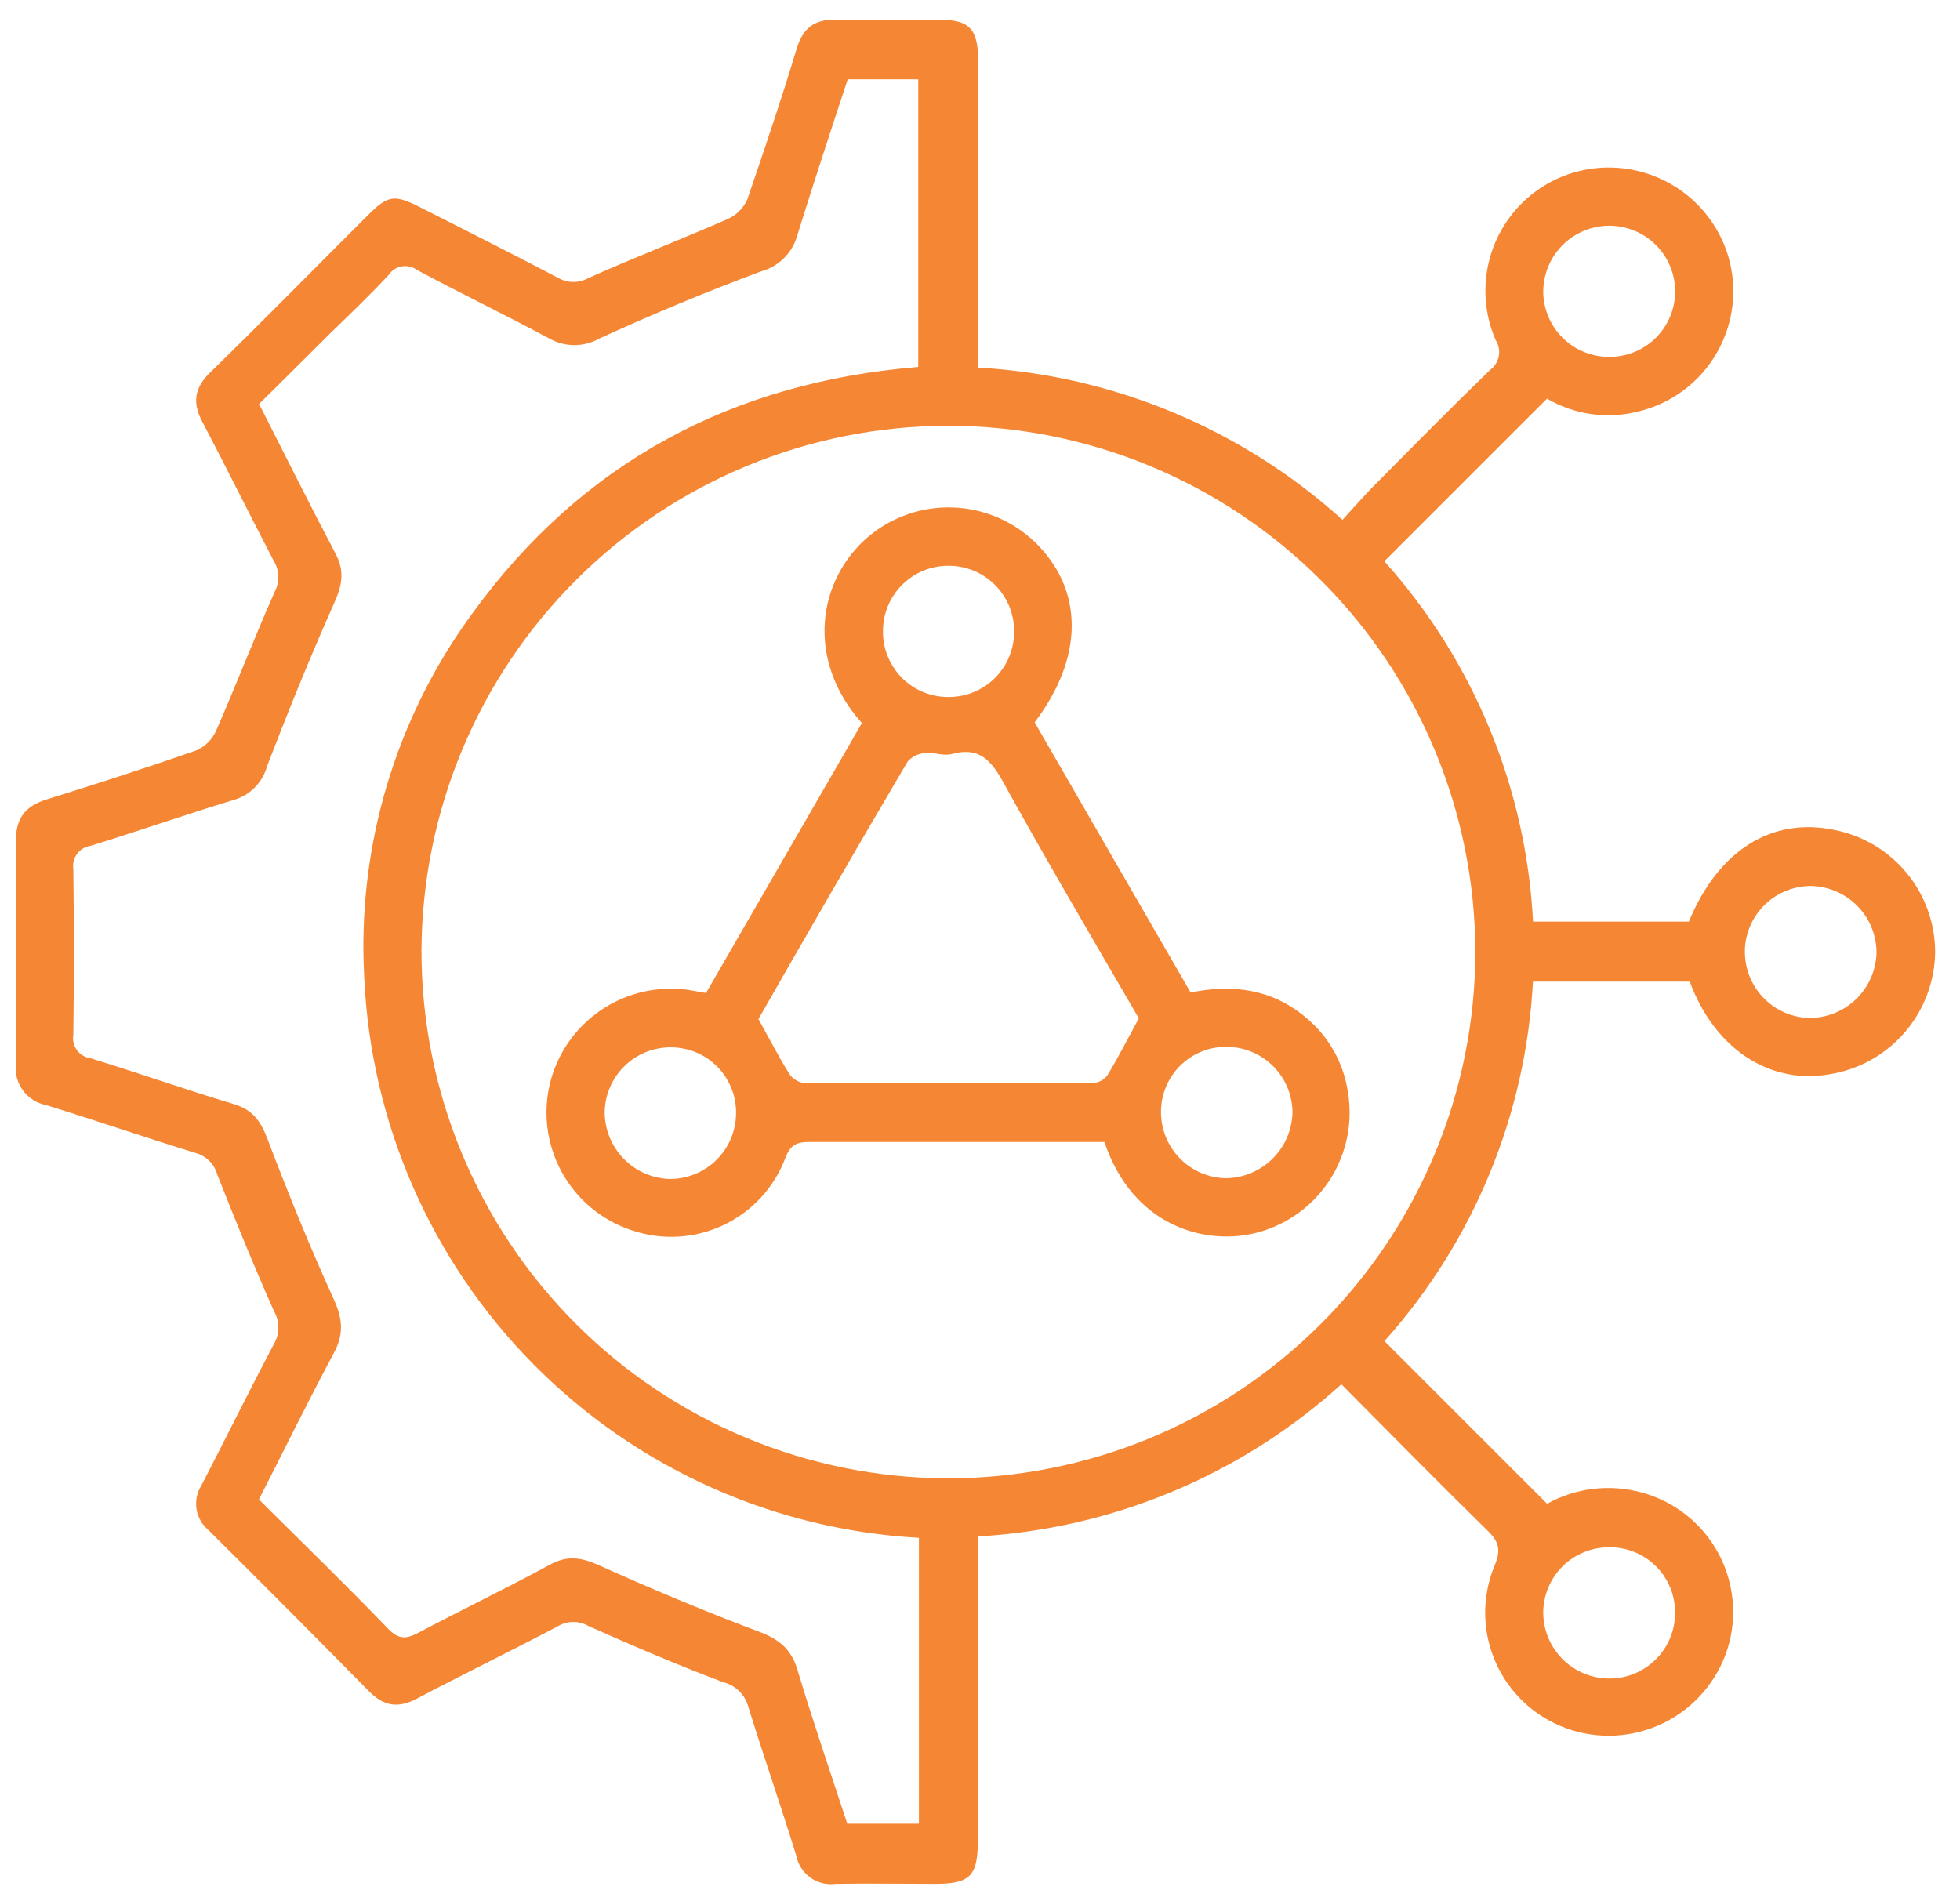
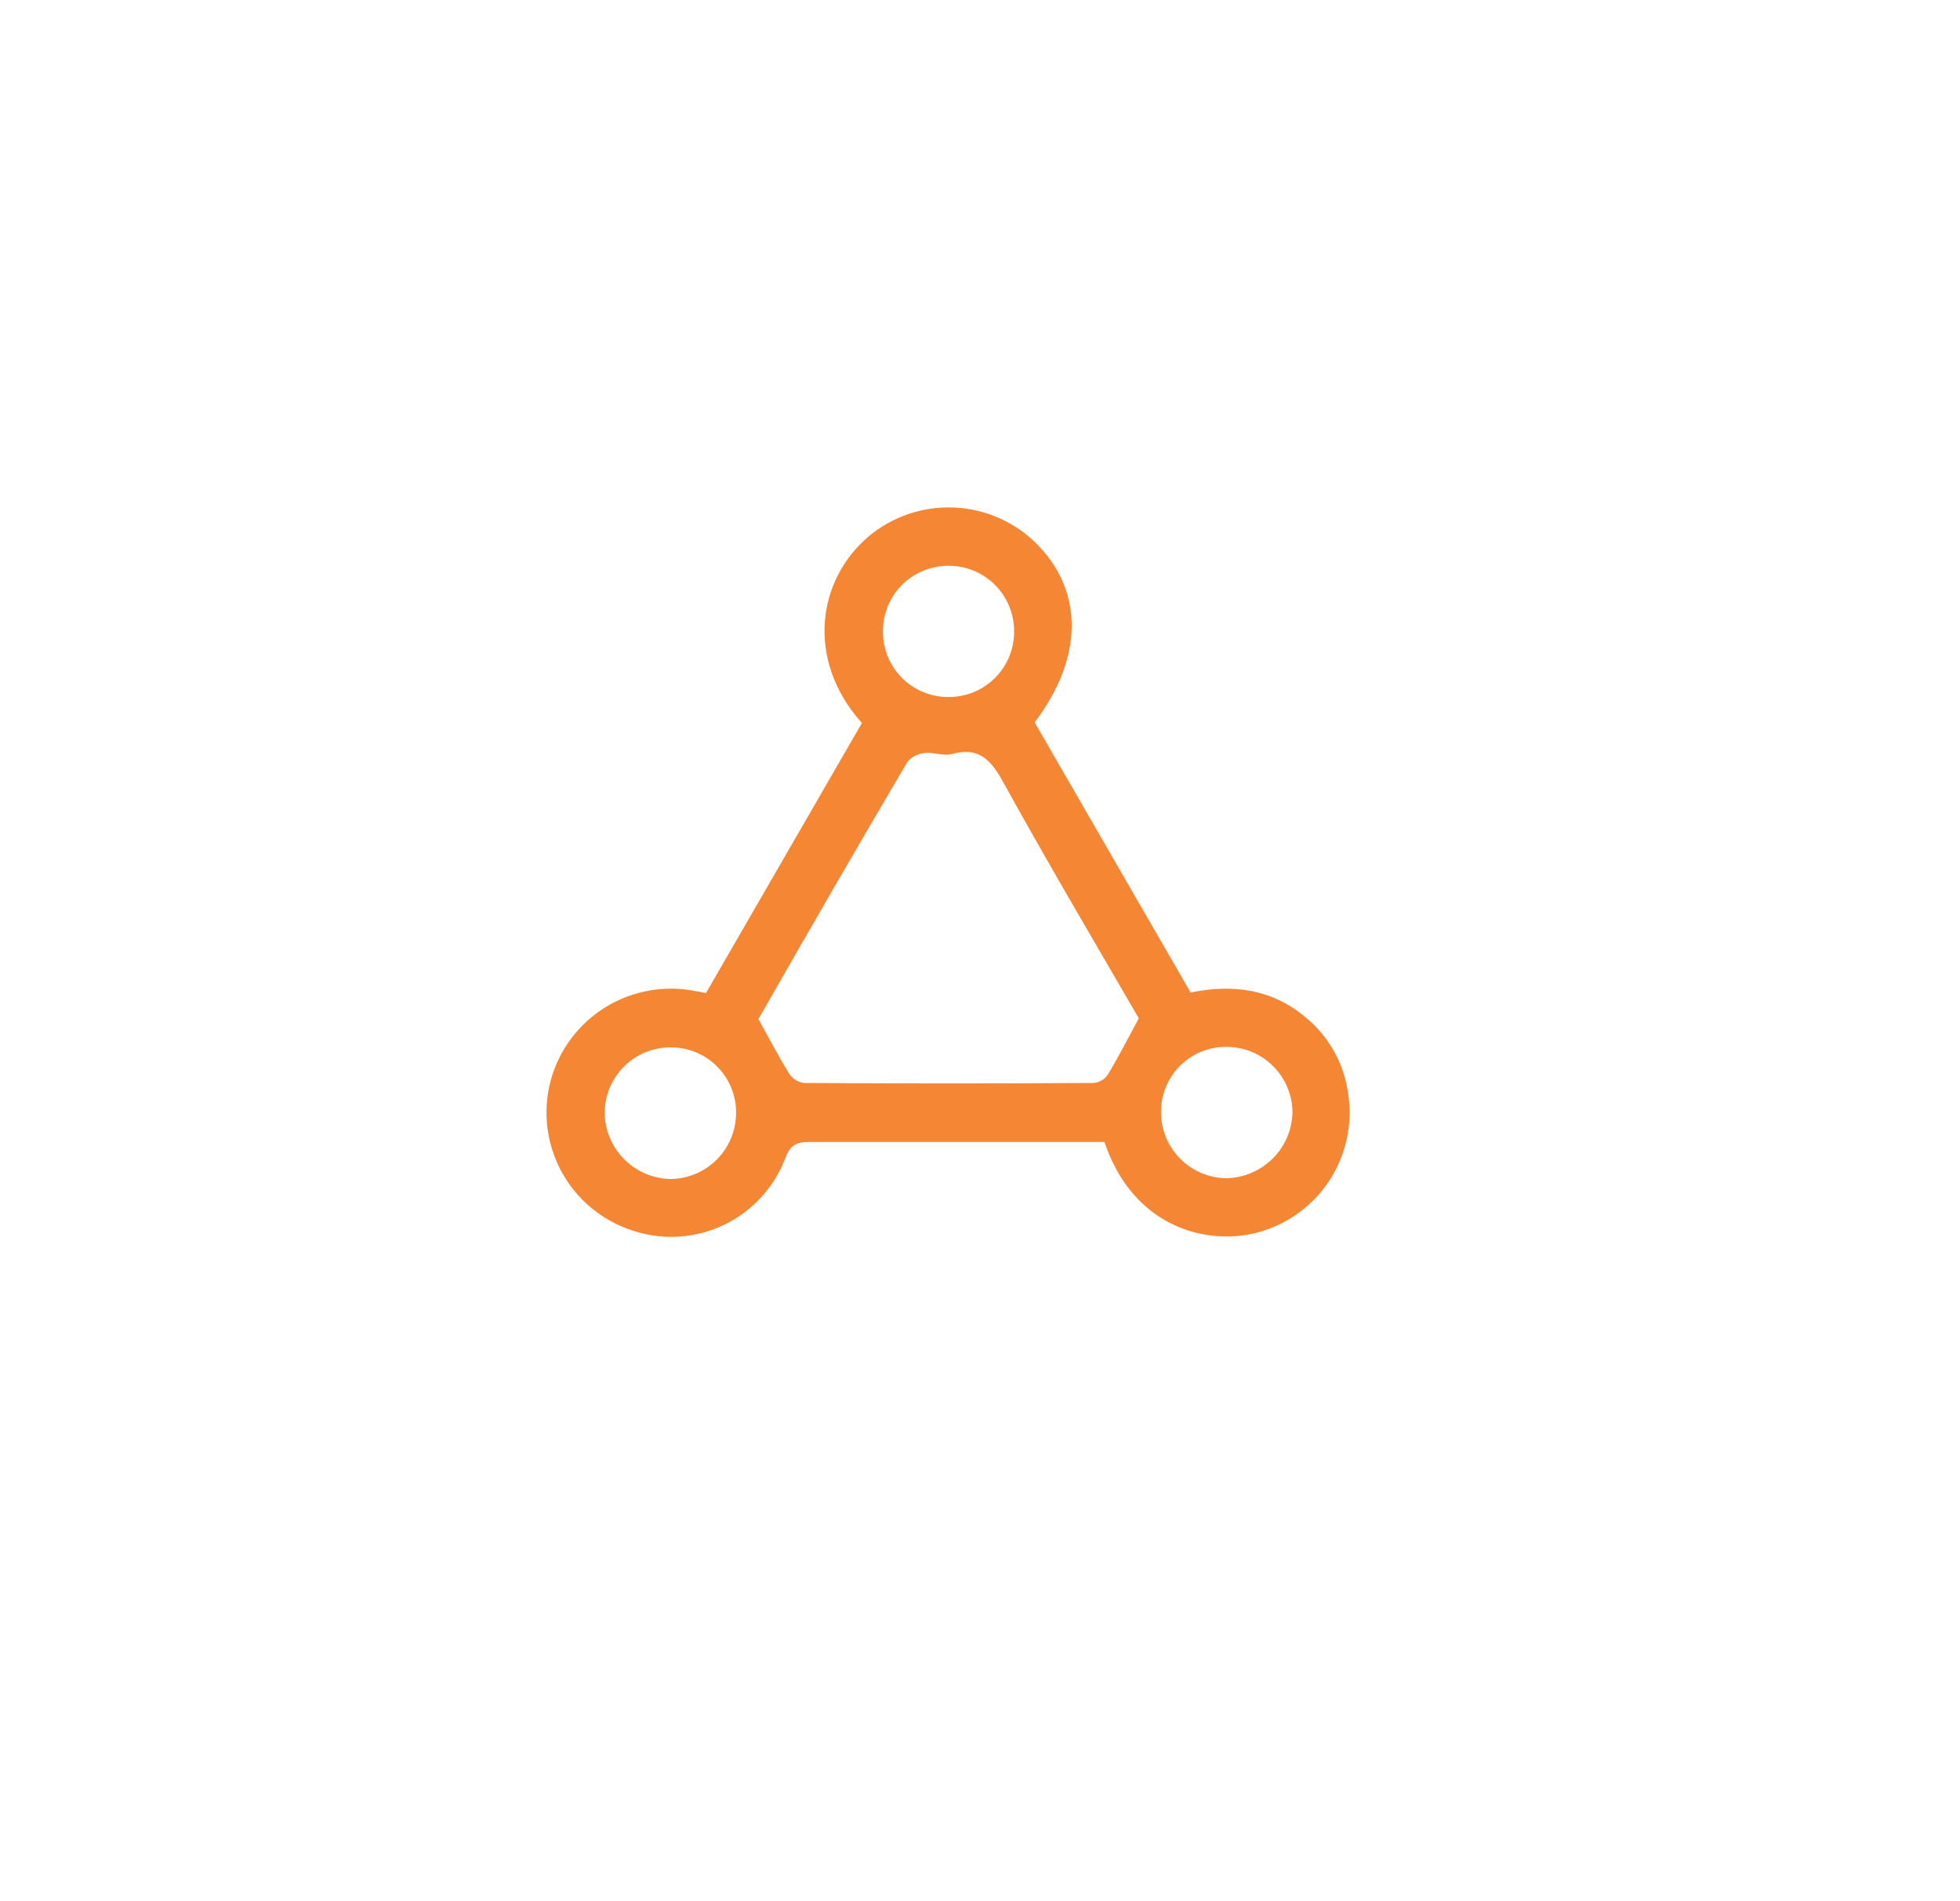
<svg xmlns="http://www.w3.org/2000/svg" width="67" height="65" viewBox="0 0 67 65" fill="none">
  <g id="Group 19128">
-     <path id="Vector" d="M33.422 12.566C38.051 12.825 42.452 14.662 45.891 17.772C46.289 17.341 46.672 16.894 47.079 16.493C48.358 15.202 49.631 13.909 50.939 12.645C51.094 12.53 51.2 12.361 51.235 12.171C51.27 11.982 51.231 11.786 51.126 11.624C50.895 11.093 50.776 10.52 50.776 9.941C50.776 9.361 50.895 8.789 51.126 8.258C51.358 7.727 51.696 7.249 52.119 6.854C52.543 6.46 53.044 6.157 53.59 5.964C54.131 5.776 54.705 5.698 55.277 5.736C55.849 5.774 56.407 5.927 56.919 6.186C57.431 6.444 57.885 6.803 58.255 7.241C58.624 7.679 58.902 8.188 59.071 8.735C59.238 9.29 59.289 9.873 59.222 10.448C59.154 11.023 58.969 11.578 58.678 12.079C58.388 12.579 57.997 13.015 57.531 13.358C57.065 13.702 56.533 13.946 55.969 14.076C54.921 14.335 53.813 14.175 52.882 13.628L47.322 19.188C50.375 22.593 52.169 26.941 52.405 31.508H57.731C58.734 29.073 60.563 27.926 62.705 28.373C63.675 28.563 64.548 29.083 65.177 29.845C65.805 30.608 66.149 31.564 66.15 32.552C66.137 33.564 65.766 34.539 65.103 35.303C64.439 36.068 63.527 36.572 62.527 36.728C60.478 37.082 58.609 35.85 57.763 33.559H52.402C52.16 38.114 50.369 42.451 47.325 45.849L52.885 51.409C53.879 50.86 55.049 50.724 56.142 51.031C56.689 51.182 57.2 51.442 57.644 51.794C58.089 52.146 58.458 52.585 58.73 53.083C59.001 53.581 59.17 54.128 59.225 54.693C59.281 55.257 59.223 55.827 59.053 56.369C58.88 56.915 58.597 57.421 58.223 57.856C57.85 58.29 57.392 58.645 56.878 58.899C56.364 59.153 55.804 59.3 55.231 59.333C54.659 59.365 54.086 59.282 53.546 59.087C53.012 58.895 52.522 58.596 52.106 58.208C51.69 57.821 51.357 57.353 51.128 56.833C50.898 56.314 50.776 55.753 50.769 55.184C50.762 54.616 50.871 54.053 51.088 53.528C51.316 52.989 51.243 52.714 50.854 52.331C49.186 50.698 47.55 49.033 45.853 47.324C42.427 50.428 38.041 52.264 33.425 52.527V53.39C33.425 56.574 33.425 59.758 33.425 62.941C33.425 64.138 33.156 64.404 31.962 64.404C30.833 64.404 29.7 64.384 28.568 64.404C28.262 64.446 27.952 64.369 27.701 64.19C27.451 64.01 27.278 63.741 27.219 63.439C26.692 61.73 26.101 60.038 25.574 58.33C25.518 58.133 25.412 57.954 25.265 57.812C25.119 57.669 24.938 57.567 24.74 57.516C23.18 56.931 21.641 56.269 20.117 55.59C19.96 55.499 19.782 55.451 19.6 55.451C19.419 55.451 19.241 55.499 19.084 55.59C17.48 56.439 15.847 57.229 14.244 58.075C13.597 58.417 13.108 58.324 12.605 57.812C10.789 55.966 8.962 54.131 7.124 52.307C6.906 52.125 6.761 51.869 6.718 51.588C6.674 51.307 6.734 51.02 6.887 50.78C7.721 49.167 8.523 47.54 9.369 45.937C9.465 45.769 9.516 45.578 9.516 45.384C9.516 45.19 9.465 44.999 9.369 44.831C8.681 43.286 8.043 41.717 7.425 40.149C7.376 39.973 7.282 39.813 7.152 39.685C7.022 39.557 6.861 39.465 6.685 39.417C4.976 38.89 3.282 38.308 1.573 37.778C1.259 37.717 0.979 37.541 0.788 37.283C0.597 37.026 0.51 36.707 0.543 36.388C0.564 33.852 0.564 31.305 0.543 28.748C0.543 27.999 0.836 27.578 1.552 27.343C3.282 26.805 5.008 26.249 6.717 25.652C7.017 25.518 7.257 25.277 7.39 24.976C8.078 23.405 8.695 21.801 9.389 20.233C9.475 20.072 9.519 19.891 9.515 19.709C9.511 19.526 9.459 19.348 9.366 19.191C8.537 17.605 7.747 15.998 6.913 14.412C6.562 13.748 6.653 13.242 7.206 12.712C9.009 10.956 10.779 9.148 12.567 7.366C13.263 6.669 13.477 6.637 14.367 7.088C15.944 7.887 17.521 8.68 19.084 9.502C19.241 9.592 19.42 9.639 19.602 9.639C19.783 9.639 19.962 9.592 20.12 9.502C21.685 8.803 23.289 8.182 24.86 7.495C25.161 7.364 25.404 7.128 25.542 6.83C26.127 5.121 26.712 3.395 27.233 1.663C27.447 0.975 27.819 0.656 28.565 0.674C29.735 0.703 30.923 0.674 32.103 0.674C33.13 0.674 33.431 0.981 33.434 2.04C33.434 5.247 33.434 8.455 33.434 11.665L33.422 12.566ZM32.43 14.556C27.662 14.556 23.088 16.445 19.71 19.811C16.332 23.176 14.425 27.743 14.408 32.511C14.408 37.283 16.299 41.86 19.668 45.24C23.037 48.619 27.609 50.525 32.381 50.54C34.748 50.543 37.093 50.08 39.281 49.178C41.47 48.275 43.459 46.95 45.135 45.278C46.812 43.606 48.142 41.62 49.051 39.434C49.96 37.248 50.43 34.905 50.433 32.538C50.421 27.768 48.52 23.198 45.146 19.828C41.772 16.458 37.199 14.562 32.43 14.556ZM31.412 52.574C26.434 52.299 21.737 50.183 18.232 46.637C14.728 43.092 12.667 38.37 12.45 33.389C12.21 28.945 13.517 24.556 16.149 20.967C19.9 15.793 25.047 13.066 31.389 12.545V2.713H28.977C28.392 4.486 27.807 6.269 27.248 8.065C27.165 8.355 27.009 8.618 26.794 8.83C26.58 9.041 26.315 9.194 26.025 9.274C24.154 9.972 22.31 10.738 20.494 11.571C20.232 11.72 19.936 11.798 19.635 11.798C19.334 11.798 19.038 11.72 18.776 11.571C17.281 10.769 15.754 10.032 14.255 9.23C14.182 9.175 14.098 9.136 14.009 9.115C13.92 9.094 13.828 9.091 13.738 9.106C13.647 9.121 13.561 9.155 13.484 9.204C13.407 9.254 13.341 9.318 13.29 9.394C12.634 10.102 11.932 10.769 11.241 11.442C10.445 12.238 9.647 13.028 8.856 13.812C9.752 15.568 10.592 17.262 11.47 18.927C11.78 19.513 11.704 19.99 11.437 20.587C10.615 22.43 9.857 24.303 9.131 26.188C9.058 26.461 8.916 26.711 8.718 26.913C8.52 27.116 8.274 27.264 8.002 27.343C6.357 27.844 4.733 28.412 3.092 28.918C3.001 28.931 2.913 28.962 2.834 29.009C2.756 29.057 2.687 29.119 2.633 29.193C2.578 29.267 2.539 29.351 2.517 29.441C2.496 29.53 2.492 29.623 2.506 29.714C2.532 31.6 2.532 33.488 2.506 35.376C2.491 35.467 2.493 35.561 2.514 35.651C2.536 35.741 2.575 35.826 2.629 35.901C2.684 35.976 2.753 36.039 2.832 36.086C2.912 36.134 3 36.165 3.092 36.178C4.733 36.681 6.357 37.255 8.002 37.749C8.646 37.945 8.915 38.334 9.146 38.946C9.848 40.789 10.589 42.621 11.408 44.415C11.715 45.085 11.762 45.615 11.408 46.265C10.53 47.903 9.714 49.571 8.851 51.263C10.346 52.749 11.829 54.189 13.272 55.687C13.626 56.05 13.884 56.041 14.299 55.822C15.797 55.026 17.328 54.291 18.82 53.481C19.406 53.165 19.886 53.247 20.477 53.513C22.273 54.321 24.093 55.087 25.94 55.781C26.622 56.038 27.043 56.366 27.257 57.08C27.792 58.856 28.395 60.615 28.963 62.347H31.412V52.574ZM59.647 32.488C59.633 33.083 59.854 33.66 60.263 34.094C60.672 34.527 61.235 34.782 61.83 34.802C62.426 34.808 63.001 34.582 63.432 34.172C63.864 33.762 64.12 33.2 64.145 32.605C64.154 32.008 63.929 31.432 63.518 31C63.107 30.567 62.544 30.312 61.947 30.29C61.351 30.278 60.775 30.503 60.343 30.914C59.912 31.326 59.661 31.892 59.645 32.488H59.647ZM55.027 12.2C55.322 12.2 55.614 12.141 55.887 12.027C56.159 11.913 56.406 11.747 56.614 11.537C56.822 11.327 56.986 11.079 57.097 10.805C57.209 10.532 57.265 10.239 57.263 9.944C57.26 9.648 57.199 9.356 57.083 9.084C56.967 8.812 56.799 8.566 56.588 8.359C56.377 8.152 56.127 7.989 55.852 7.879C55.578 7.768 55.284 7.714 54.989 7.717C54.393 7.723 53.823 7.965 53.404 8.389C52.986 8.813 52.752 9.386 52.753 9.982C52.757 10.277 52.818 10.568 52.934 10.839C53.05 11.11 53.218 11.355 53.429 11.561C53.64 11.767 53.889 11.93 54.163 12.039C54.437 12.149 54.729 12.204 55.024 12.2H55.027ZM54.983 52.898C54.4 52.901 53.84 53.132 53.424 53.54C53.007 53.949 52.767 54.504 52.753 55.087C52.748 55.389 52.804 55.689 52.917 55.969C53.03 56.249 53.198 56.504 53.411 56.718C53.624 56.932 53.878 57.101 54.157 57.216C54.437 57.33 54.737 57.388 55.038 57.384C55.334 57.382 55.626 57.321 55.898 57.205C56.169 57.089 56.415 56.92 56.622 56.709C56.828 56.498 56.991 56.248 57.1 55.974C57.21 55.699 57.264 55.406 57.26 55.111C57.258 54.815 57.198 54.522 57.083 54.25C56.967 53.977 56.798 53.731 56.585 53.525C56.373 53.319 56.122 53.157 55.846 53.05C55.57 52.942 55.276 52.891 54.98 52.898H54.983Z" fill="#F58634" />
    <path id="Vector_2" d="M24.134 33.948L29.463 24.719C27.529 22.556 27.941 19.823 29.691 18.34C30.495 17.667 31.518 17.315 32.565 17.349C33.612 17.383 34.61 17.801 35.368 18.524C37.048 20.145 37.068 22.454 35.368 24.695L40.7 33.931C42.128 33.638 43.465 33.808 44.615 34.767C45.41 35.412 45.932 36.333 46.078 37.346C46.249 38.379 46.031 39.44 45.467 40.323C44.902 41.206 44.031 41.848 43.02 42.127C41.265 42.61 38.736 41.963 37.753 39.04H35.749C33.059 39.04 30.37 39.04 27.684 39.04C27.26 39.04 27.031 39.119 26.856 39.564C26.478 40.582 25.719 41.412 24.738 41.879C23.758 42.346 22.634 42.411 21.606 42.063C20.572 41.726 19.708 41.005 19.191 40.048C18.674 39.092 18.544 37.973 18.829 36.924C19.117 35.881 19.792 34.986 20.716 34.422C21.64 33.859 22.744 33.668 23.804 33.89L24.134 33.948ZM25.919 34.826C26.303 35.517 26.613 36.119 26.97 36.693C27.025 36.781 27.099 36.857 27.187 36.914C27.274 36.971 27.373 37.008 27.476 37.024C30.777 37.043 34.076 37.043 37.373 37.024C37.468 37.017 37.561 36.99 37.645 36.944C37.729 36.898 37.802 36.834 37.858 36.757C38.23 36.143 38.558 35.499 38.929 34.814C37.402 32.181 35.804 29.477 34.291 26.735C33.867 25.968 33.454 25.523 32.536 25.778C32.243 25.854 31.927 25.711 31.625 25.743C31.395 25.758 31.179 25.863 31.026 26.035C29.29 28.979 27.59 31.926 25.919 34.852V34.826ZM39.687 38.01C39.684 38.605 39.916 39.178 40.334 39.603C40.751 40.029 41.319 40.272 41.914 40.281C42.51 40.271 43.078 40.031 43.501 39.612C43.924 39.192 44.168 38.626 44.182 38.03C44.178 37.438 43.942 36.871 43.523 36.452C43.105 36.032 42.539 35.794 41.946 35.789C41.651 35.783 41.356 35.837 41.082 35.947C40.807 36.057 40.557 36.221 40.346 36.429C40.136 36.637 39.969 36.885 39.856 37.158C39.743 37.432 39.685 37.725 39.687 38.022V38.01ZM34.666 21.558C34.664 21.264 34.604 20.974 34.489 20.703C34.374 20.432 34.207 20.187 33.997 19.981C33.787 19.775 33.539 19.613 33.266 19.503C32.993 19.394 32.701 19.339 32.407 19.343C32.112 19.343 31.82 19.402 31.548 19.517C31.276 19.631 31.029 19.798 30.823 20.008C30.616 20.218 30.453 20.467 30.343 20.741C30.233 21.015 30.179 21.307 30.183 21.602C30.183 21.897 30.241 22.189 30.355 22.461C30.469 22.733 30.636 22.98 30.845 23.187C31.055 23.395 31.304 23.558 31.578 23.668C31.851 23.778 32.144 23.833 32.439 23.829C32.735 23.829 33.028 23.77 33.301 23.655C33.574 23.54 33.821 23.372 34.029 23.161C34.236 22.949 34.399 22.699 34.508 22.424C34.618 22.148 34.671 21.854 34.666 21.558ZM25.161 38.071C25.167 37.776 25.114 37.484 25.005 37.21C24.896 36.936 24.734 36.686 24.528 36.475C24.322 36.264 24.076 36.097 23.804 35.982C23.533 35.867 23.241 35.807 22.946 35.806C22.35 35.799 21.776 36.029 21.349 36.445C20.923 36.861 20.678 37.429 20.67 38.024C20.672 38.62 20.907 39.191 21.323 39.617C21.739 40.043 22.304 40.29 22.899 40.307C23.495 40.308 24.067 40.073 24.491 39.654C24.914 39.236 25.155 38.667 25.161 38.071Z" fill="#F58634" />
  </g>
</svg>